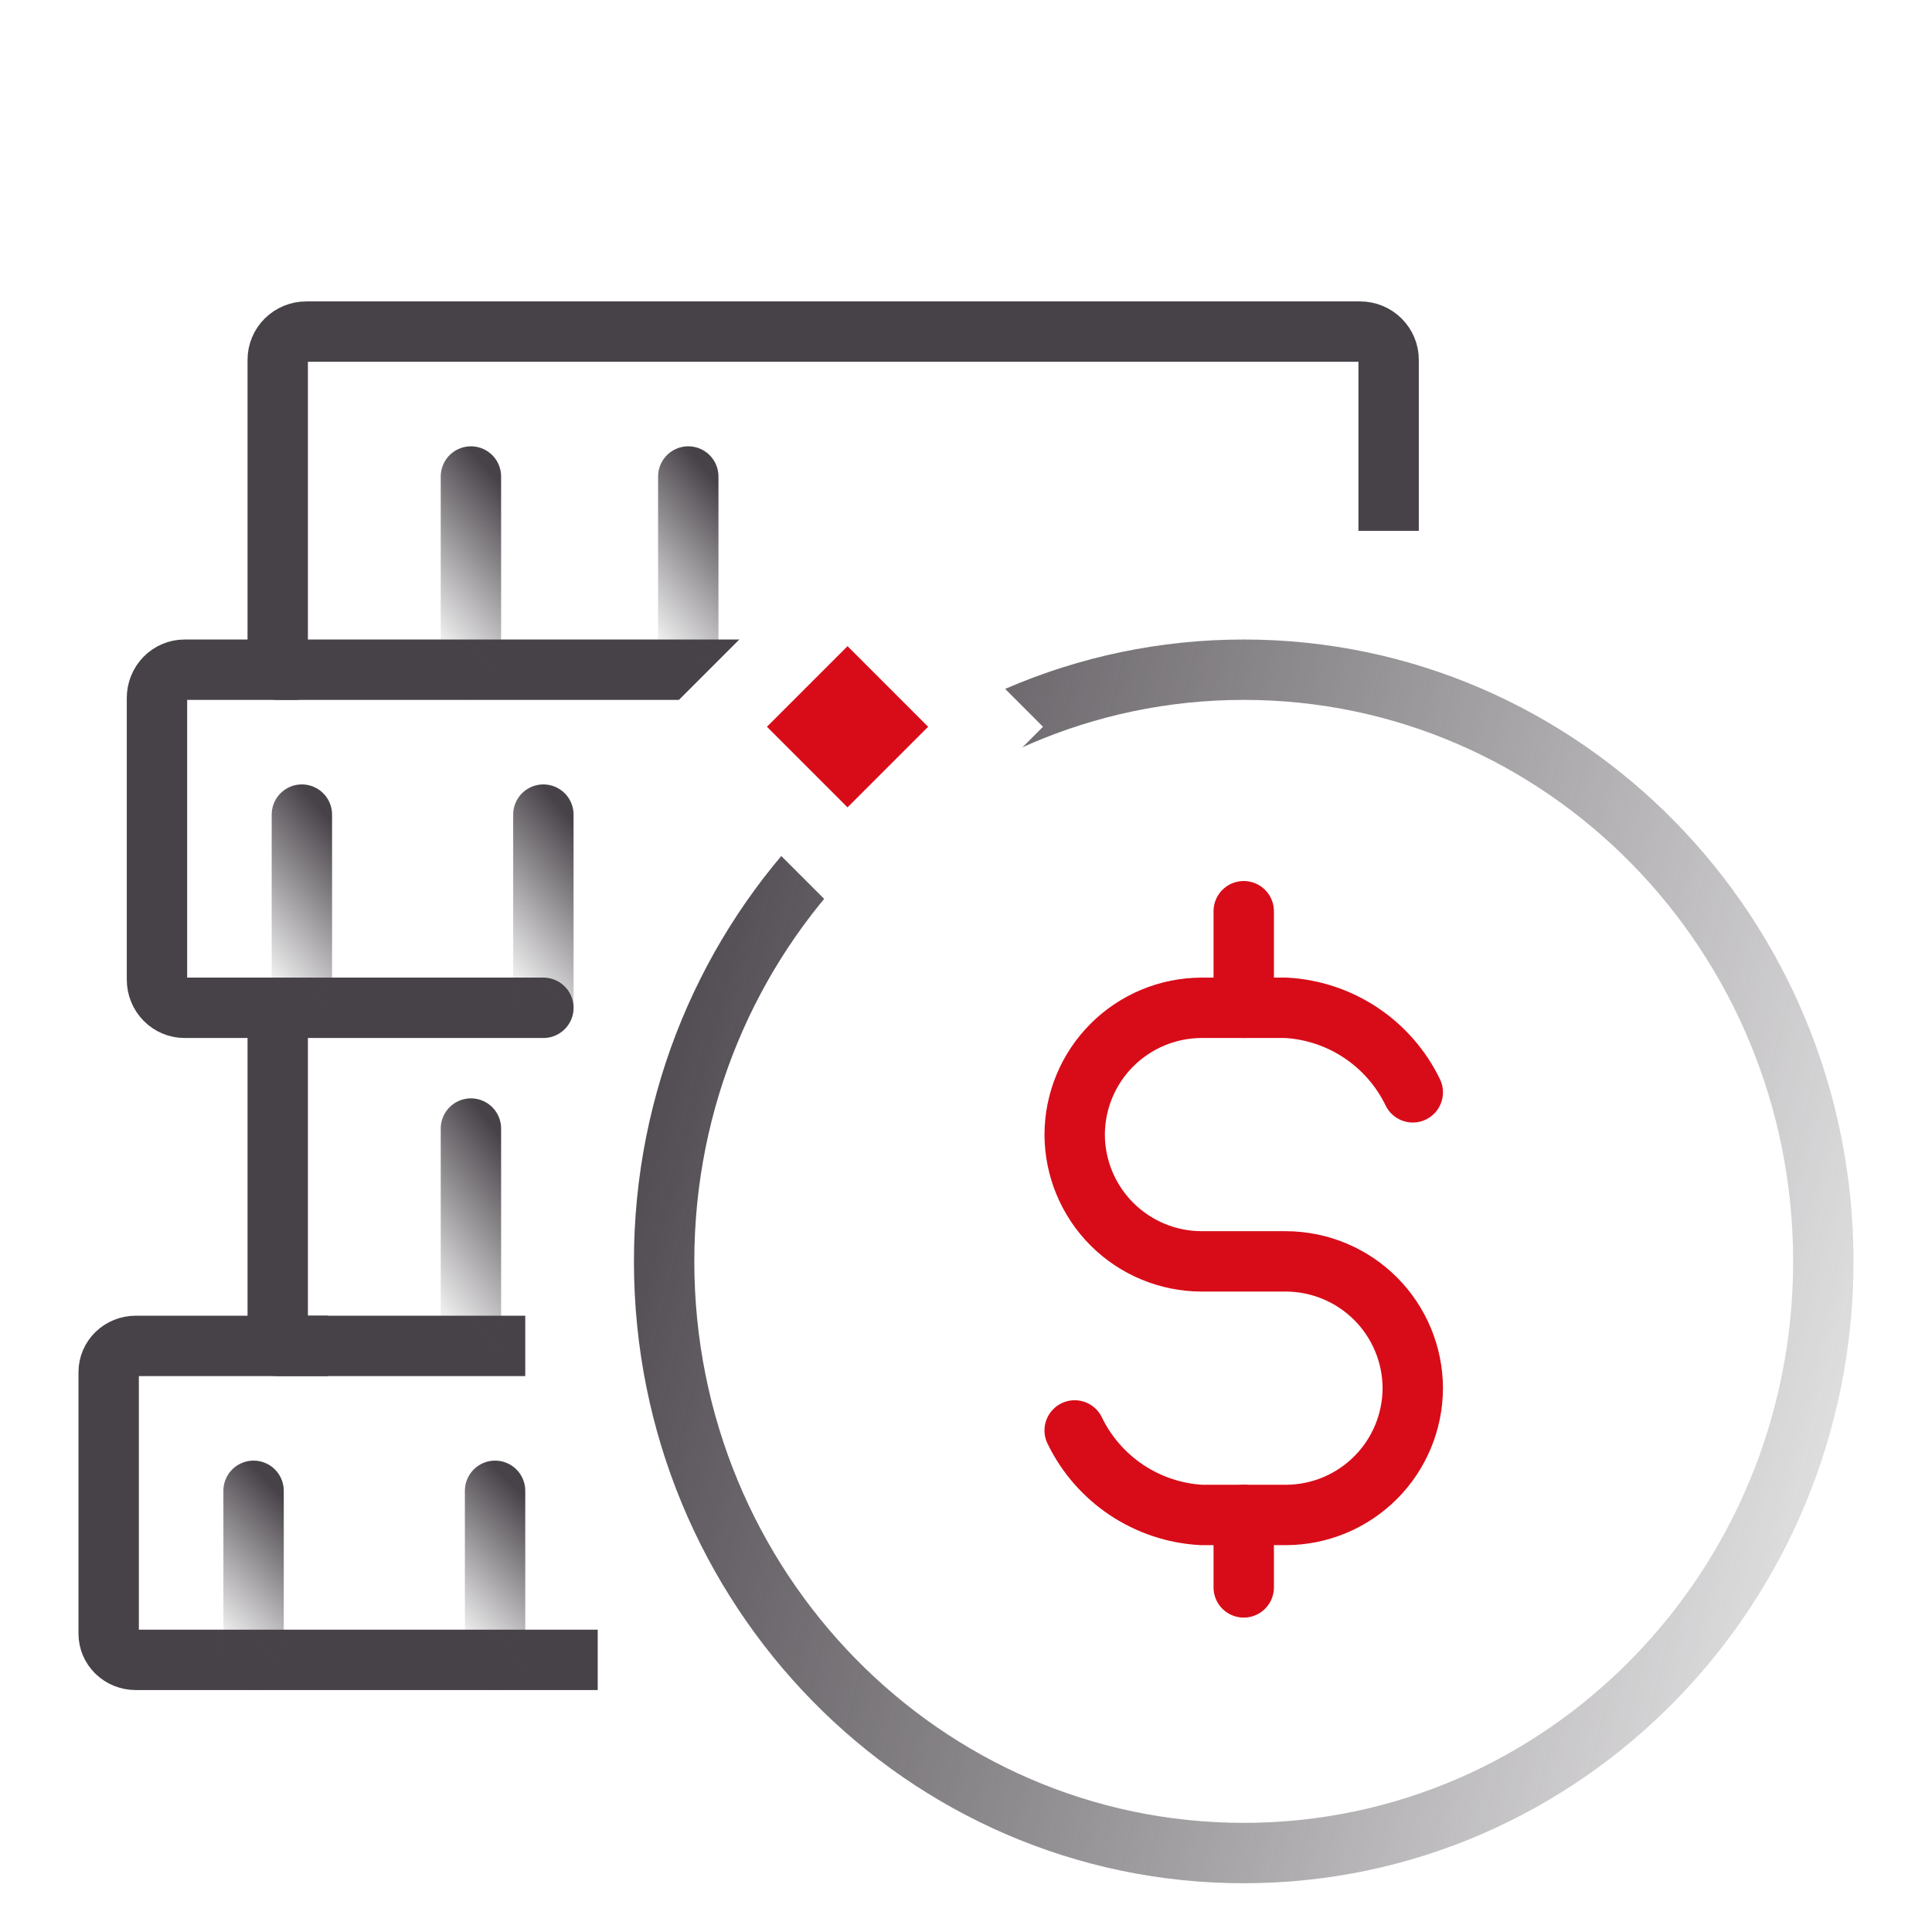
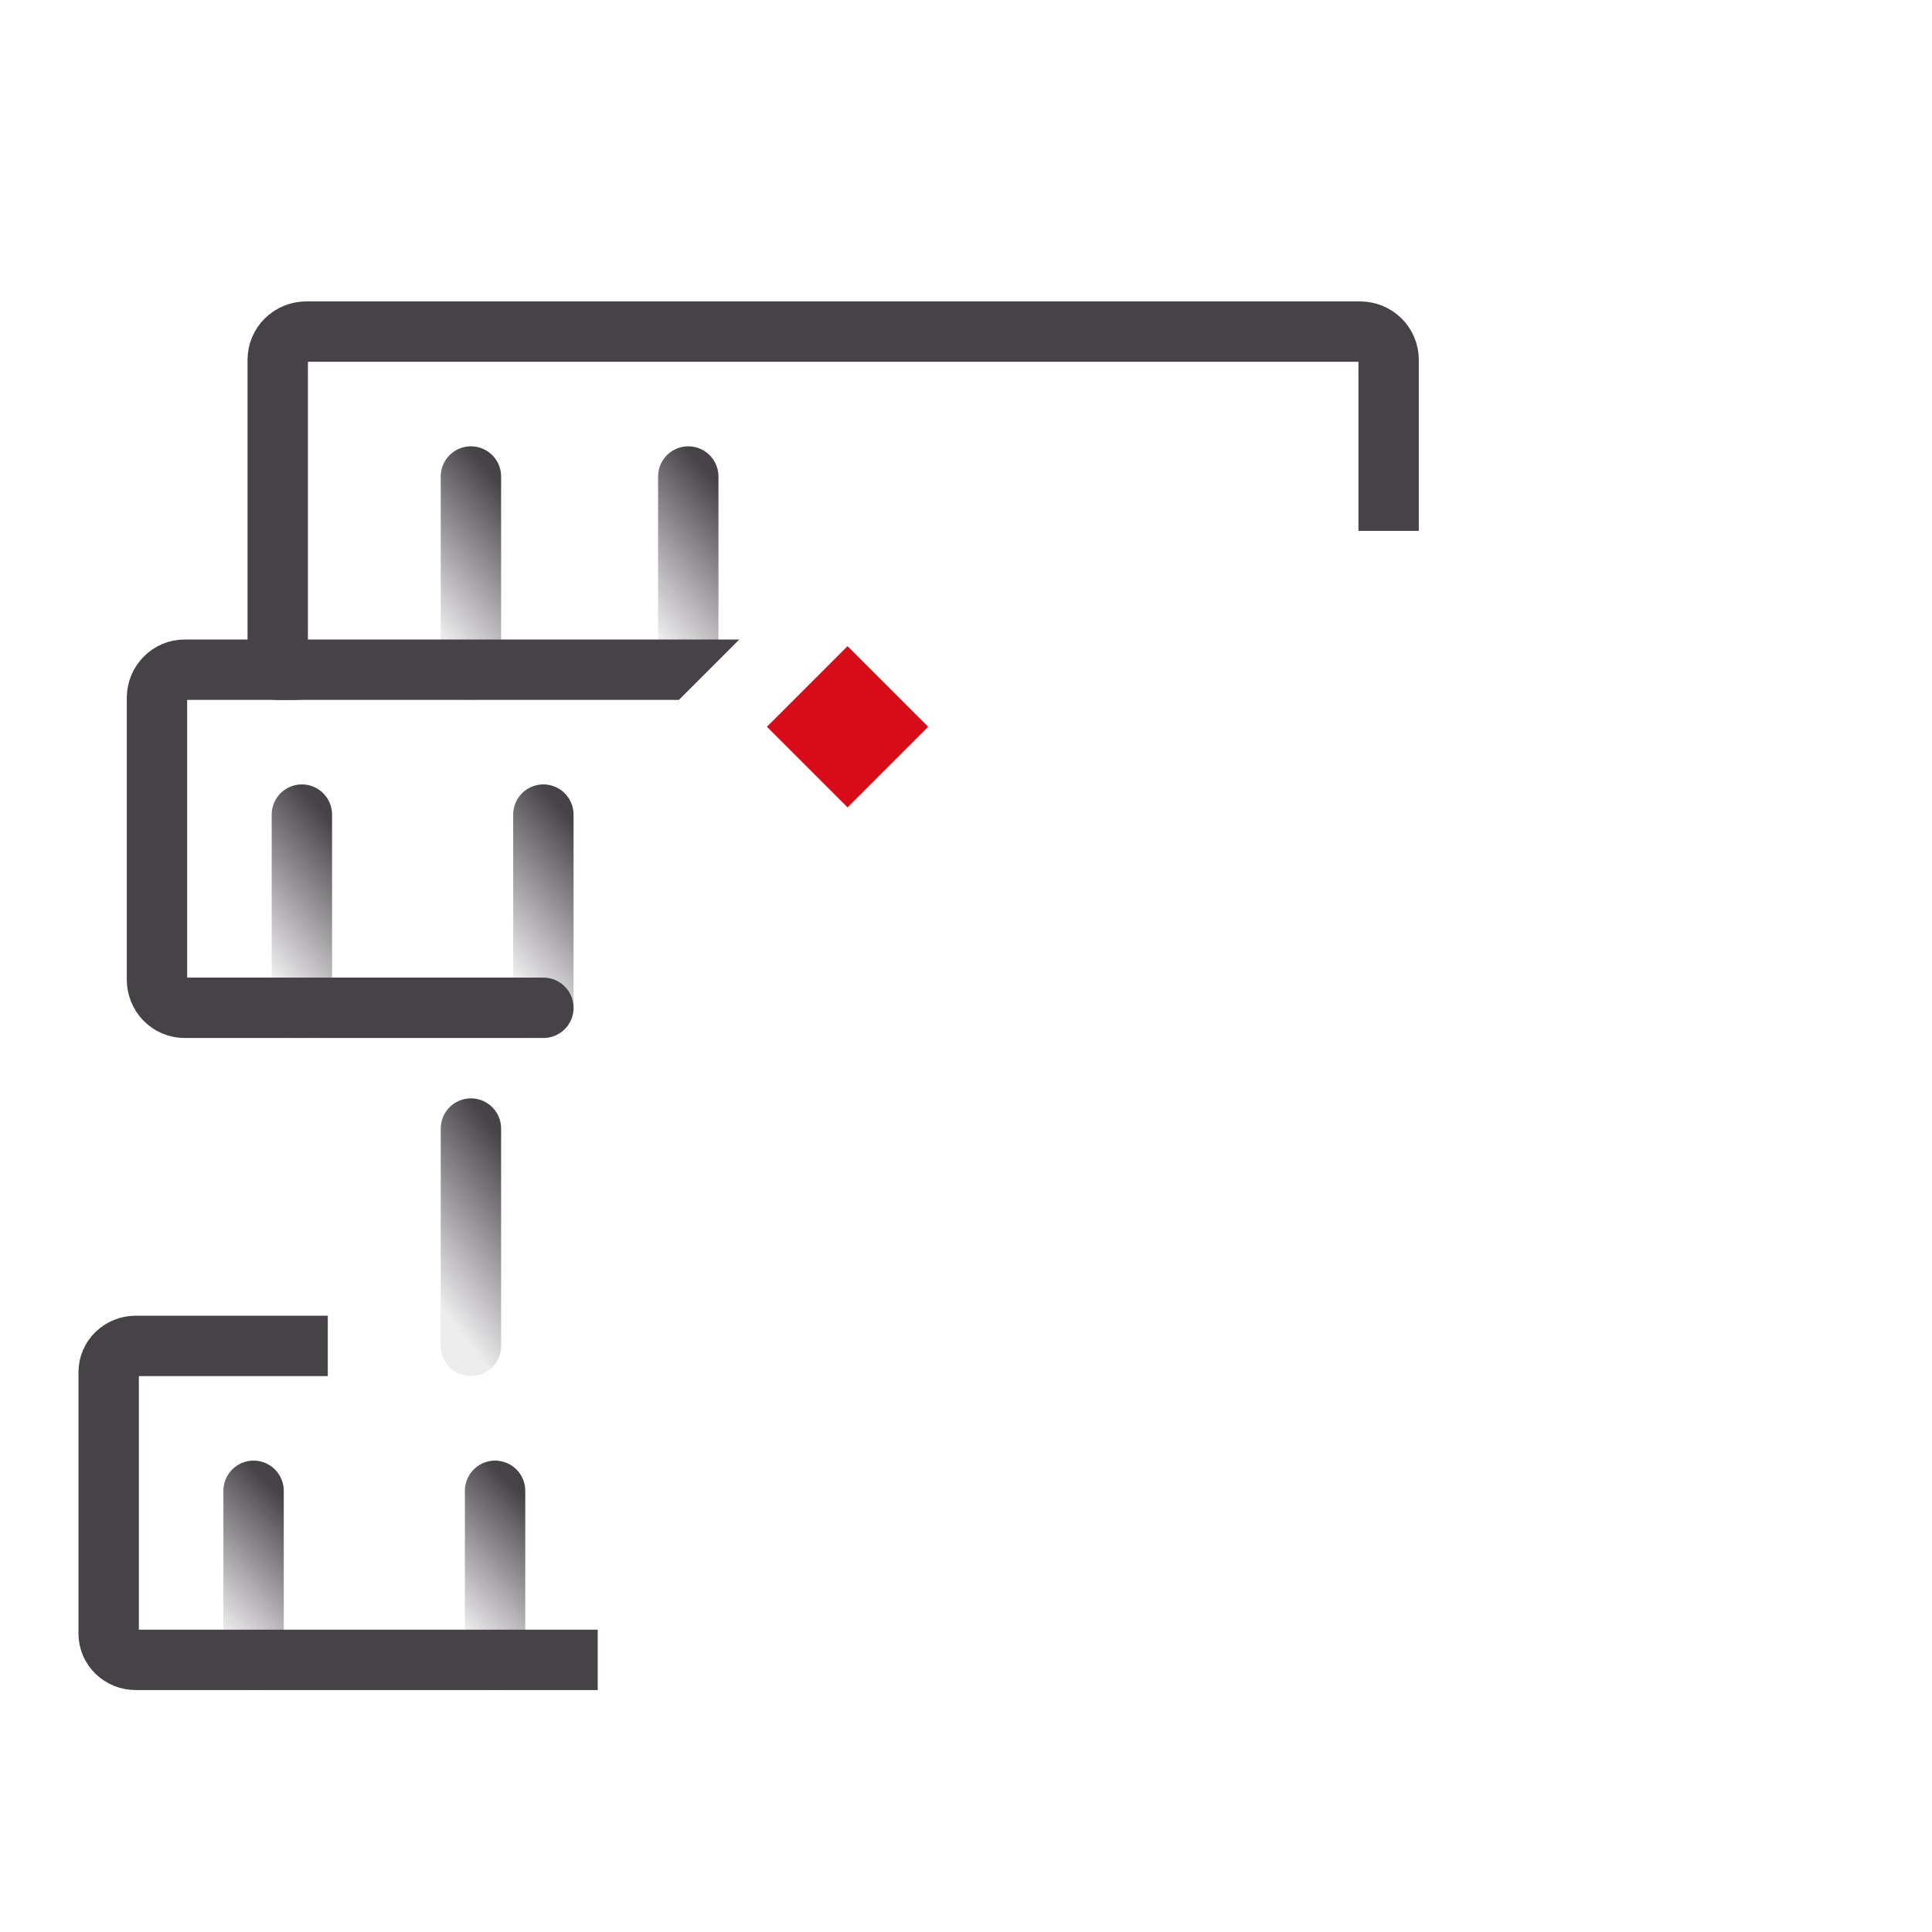
<svg xmlns="http://www.w3.org/2000/svg" width="80" height="80" viewBox="0 0 80 80" fill="none">
-   <path d="M51.5 76.731C64.755 76.731 75.5 65.762 75.5 52.231C75.5 38.7 64.755 27.731 51.5 27.731C38.245 27.731 27.5 38.7 27.5 52.231C27.5 65.762 38.245 76.731 51.5 76.731Z" stroke="url(#paint0_linear_506_24131)" stroke-width="2.5" stroke-linecap="round" stroke-linejoin="round" />
-   <path d="M44.5 59.231C44.983 60.23 45.725 61.082 46.648 61.697C47.571 62.312 48.642 62.67 49.75 62.731H53.25C54.641 62.727 55.974 62.173 56.958 61.189C57.941 60.206 58.496 58.873 58.5 57.481C58.496 56.09 57.941 54.757 56.958 53.774C55.974 52.79 54.641 52.236 53.25 52.231H49.75C48.359 52.227 47.026 51.673 46.042 50.689C45.059 49.706 44.504 48.373 44.5 46.981V46.981C44.504 45.59 45.059 44.257 46.042 43.274C47.026 42.29 48.359 41.736 49.75 41.731H53.25C54.358 41.793 55.429 42.15 56.352 42.766C57.275 43.381 58.017 44.233 58.5 45.231" stroke="#D80C18" stroke-width="2.5" stroke-linecap="round" stroke-linejoin="round" />
-   <path d="M51.5 37.731V41.731" stroke="#D80C18" stroke-width="2.5" stroke-linecap="round" stroke-linejoin="round" />
-   <path d="M51.5 62.731V65.731" stroke="#D80C18" stroke-width="2.5" stroke-linecap="round" stroke-linejoin="round" />
  <path d="M31.551 27.731H11.5V14.898C11.5 14.589 11.624 14.292 11.845 14.073C12.067 13.854 12.367 13.731 12.68 13.731H56.321C56.633 13.731 56.933 13.854 57.154 14.073C57.376 14.292 57.5 14.589 57.5 14.898V20.731" stroke="#474248" stroke-width="2.5" stroke-linecap="square" stroke-linejoin="round" />
  <path d="M19.5 19.731V27.731" stroke="url(#paint1_linear_506_24131)" stroke-width="2.5" stroke-linecap="round" stroke-linejoin="round" />
  <path d="M28.5 19.731V27.731" stroke="url(#paint2_linear_506_24131)" stroke-width="2.5" stroke-linecap="round" stroke-linejoin="round" />
  <path d="M22.5 41.731H7.643C7.34 41.731 7.049 41.608 6.835 41.39C6.62 41.171 6.5 40.874 6.5 40.565V28.898C6.5 28.589 6.62 28.292 6.835 28.073C7.049 27.854 7.34 27.731 7.643 27.731H12.214" stroke="#474248" stroke-width="2.5" stroke-linecap="round" stroke-linejoin="round" />
  <path d="M12.5 33.731V41.731" stroke="url(#paint3_linear_506_24131)" stroke-width="2.5" stroke-linecap="round" stroke-linejoin="round" />
  <path d="M22.5 33.731V41.731" stroke="url(#paint4_linear_506_24131)" stroke-width="2.5" stroke-linecap="round" stroke-linejoin="round" />
-   <path d="M20.5 55.731H11.5V41.731" stroke="#474248" stroke-width="2.5" stroke-linecap="square" stroke-linejoin="round" />
  <path d="M19.5 46.731V55.731" stroke="url(#paint5_linear_506_24131)" stroke-width="2.5" stroke-linecap="round" stroke-linejoin="round" />
  <path d="M23.5 68.731H5.618C5.321 68.731 5.037 68.617 4.827 68.414C4.618 68.211 4.5 67.935 4.5 67.648V56.815C4.5 56.528 4.618 56.252 4.827 56.049C5.037 55.846 5.321 55.731 5.618 55.731H12.323" stroke="#474248" stroke-width="2.5" stroke-linecap="square" stroke-linejoin="round" />
  <path d="M10.5 61.731V68.731" stroke="url(#paint6_linear_506_24131)" stroke-width="2.5" stroke-linecap="round" stroke-linejoin="round" />
  <path d="M20.5 61.731V68.731" stroke="url(#paint7_linear_506_24131)" stroke-width="2.5" stroke-linecap="round" stroke-linejoin="round" />
  <g filter="url(#filter0_d_506_24131)">
    <rect x="27" y="30.094" width="11.447" height="11.447" transform="rotate(-45 27 30.094)" fill="white" />
  </g>
  <rect x="31.757" y="30.094" width="4.72" height="4.72" transform="rotate(-45 31.757 30.094)" fill="#D80C18" />
  <defs>
    <filter id="filter0_d_506_24131" x="23" y="18" width="24.188" height="24.188" filterUnits="userSpaceOnUse" color-interpolation-filters="sRGB">
      <feFlood flood-opacity="0" result="BackgroundImageFix" />
      <feColorMatrix in="SourceAlpha" type="matrix" values="0 0 0 0 0 0 0 0 0 0 0 0 0 0 0 0 0 0 127 0" result="hardAlpha" />
      <feOffset />
      <feGaussianBlur stdDeviation="2" />
      <feColorMatrix type="matrix" values="0 0 0 0 0 0 0 0 0 0 0 0 0 0 0 0 0 0 0.23 0" />
      <feBlend mode="normal" in2="BackgroundImageFix" result="effect1_dropShadow_506_24131" />
      <feBlend mode="normal" in="SourceGraphic" in2="effect1_dropShadow_506_24131" result="shape" />
    </filter>
    <linearGradient id="paint0_linear_506_24131" x1="27.5" y1="27.731" x2="85.395" y2="42.734" gradientUnits="userSpaceOnUse">
      <stop stop-color="#474248" />
      <stop offset="1" stop-color="#474248" stop-opacity="0.1" />
    </linearGradient>
    <linearGradient id="paint1_linear_506_24131" x1="19.5" y1="18.589" x2="14.984" y2="22.45" gradientUnits="userSpaceOnUse">
      <stop stop-color="#474248" />
      <stop offset="1" stop-color="#474248" stop-opacity="0.1" />
    </linearGradient>
    <linearGradient id="paint2_linear_506_24131" x1="28.5" y1="18.589" x2="23.984" y2="22.45" gradientUnits="userSpaceOnUse">
      <stop stop-color="#474248" />
      <stop offset="1" stop-color="#474248" stop-opacity="0.1" />
    </linearGradient>
    <linearGradient id="paint3_linear_506_24131" x1="12.5" y1="32.589" x2="7.986" y2="36.439" gradientUnits="userSpaceOnUse">
      <stop stop-color="#474248" />
      <stop offset="1" stop-color="#474248" stop-opacity="0.1" />
    </linearGradient>
    <linearGradient id="paint4_linear_506_24131" x1="22.5" y1="32.589" x2="17.984" y2="36.45" gradientUnits="userSpaceOnUse">
      <stop stop-color="#474248" />
      <stop offset="1" stop-color="#474248" stop-opacity="0.1" />
    </linearGradient>
    <linearGradient id="paint5_linear_506_24131" x1="19.5" y1="45.446" x2="14.546" y2="49.207" gradientUnits="userSpaceOnUse">
      <stop stop-color="#474248" />
      <stop offset="1" stop-color="#474248" stop-opacity="0.1" />
    </linearGradient>
    <linearGradient id="paint6_linear_506_24131" x1="10.5" y1="60.731" x2="6.502" y2="64.615" gradientUnits="userSpaceOnUse">
      <stop stop-color="#474248" />
      <stop offset="1" stop-color="#474248" stop-opacity="0.1" />
    </linearGradient>
    <linearGradient id="paint7_linear_506_24131" x1="20.5" y1="60.731" x2="16.501" y2="64.625" gradientUnits="userSpaceOnUse">
      <stop stop-color="#474248" />
      <stop offset="1" stop-color="#474248" stop-opacity="0.1" />
    </linearGradient>
  </defs>
</svg>